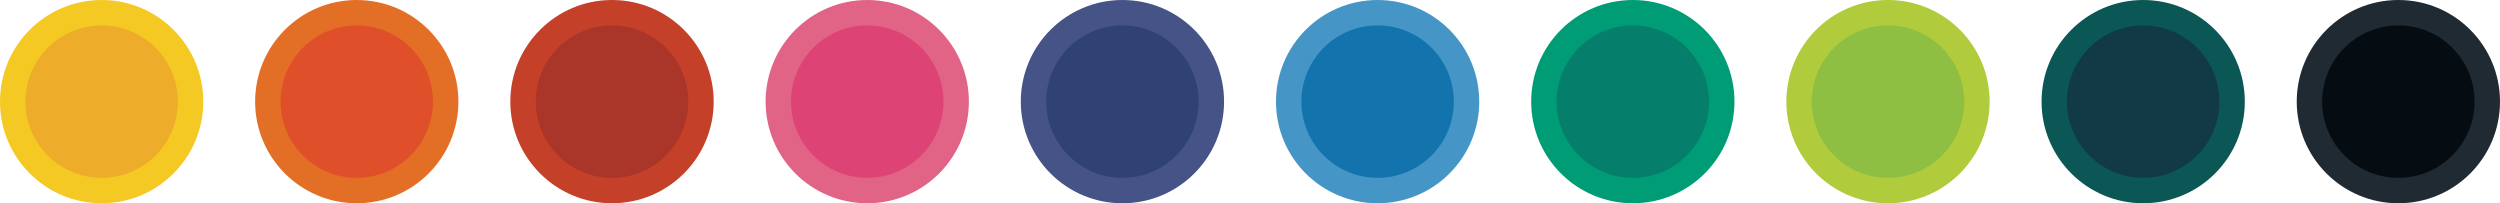
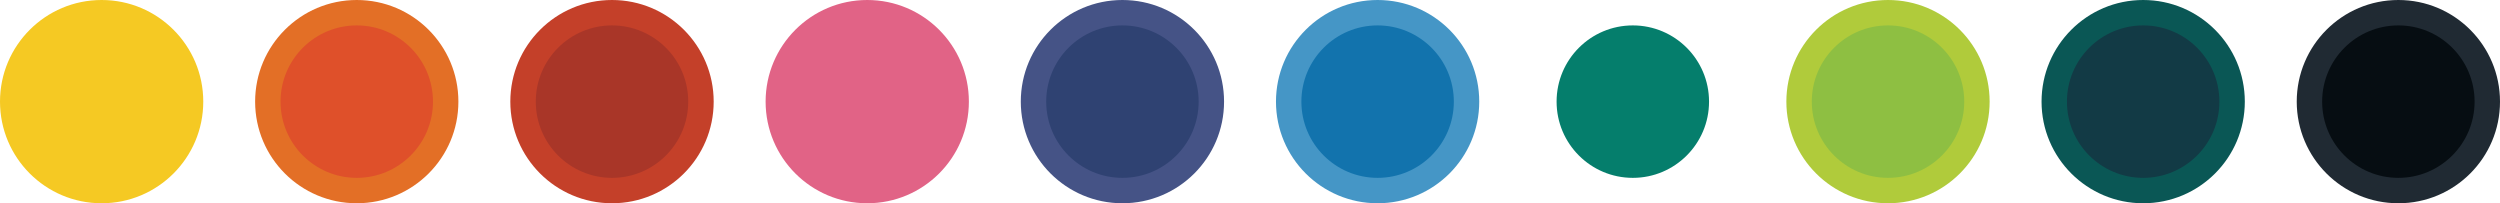
<svg xmlns="http://www.w3.org/2000/svg" xmlns:ns1="http://www.inkscape.org/namespaces/inkscape" xmlns:ns2="http://sodipodi.sourceforge.net/DTD/sodipodi-0.dtd" version="1.1" id="Nuevo_marco_general" x="0px" y="0px" width="260.841" height="21.208" viewBox="0 0 260.841 21.208" enable-background="new 0 0 195.022 1006.899" xml:space="preserve" ns1:version="0.48.4 r9939" ns2:docname="bolitas nuevas.svg">
  <defs id="defs15652" />
  <ns2:namedview pagecolor="#ffffff" bordercolor="#666666" borderopacity="1" objecttolerance="10" gridtolerance="10" guidetolerance="10" ns1:pageopacity="0" ns1:pageshadow="2" ns1:window-width="640" ns1:window-height="480" id="namedview15650" showgrid="false" fit-margin-top="0" fit-margin-left="0" fit-margin-right="0" fit-margin-bottom="0" ns1:zoom="0.32868553" ns1:cx="-332.03162" ns1:cy="-416.21949" ns1:window-x="0" ns1:window-y="24" ns1:window-maximized="0" ns1:current-layer="Nuevo_marco_general" />
  <g id="g15586" transform="translate(-1038.027,-66.022)">
    <g id="g15588">
      <g id="g15590">
        <circle cx="1048.631" cy="76.626" r="10.604" id="circle15592" ns2:cx="1048.631" ns2:cy="76.625999" ns2:rx="10.604" ns2:ry="10.604" style="fill:#f5c923" d="m 1059.235,76.626 c 0,5.856 -4.748,10.604 -10.604,10.604 -5.856,0 -10.604,-4.748 -10.604,-10.604 0,-5.856 4.748,-10.604 10.604,-10.604 5.856,0 10.604,4.748 10.604,10.604 z" />
-         <circle cx="1048.631" cy="76.626" r="7.953" id="circle15594" ns2:cx="1048.631" ns2:cy="76.625999" ns2:rx="7.9530001" ns2:ry="7.9530001" style="fill:#edac29" d="m 1056.584,76.626 c 0,4.392 -3.561,7.953 -7.953,7.953 -4.392,0 -7.953,-3.561 -7.953,-7.953 0,-4.392 3.561,-7.953 7.953,-7.953 4.392,0 7.953,3.561 7.953,7.953 z" />
      </g>
      <g id="g15596">
        <circle cx="1075.25" cy="76.626" r="10.604" id="circle15598" ns2:cx="1075.25" ns2:cy="76.625999" ns2:rx="10.604" ns2:ry="10.604" style="fill:#e36f26" d="m 1085.854,76.626 c 0,5.856 -4.748,10.604 -10.604,10.604 -5.856,0 -10.604,-4.748 -10.604,-10.604 0,-5.856 4.748,-10.604 10.604,-10.604 5.856,0 10.604,4.748 10.604,10.604 z" />
        <circle cx="1075.25" cy="76.626" r="7.953" id="circle15600" ns2:cx="1075.25" ns2:cy="76.625999" ns2:rx="7.9530001" ns2:ry="7.9530001" style="fill:#df502a" d="m 1083.203,76.626 c 0,4.392 -3.561,7.953 -7.953,7.953 -4.392,0 -7.953,-3.561 -7.953,-7.953 0,-4.392 3.561,-7.953 7.953,-7.953 4.392,0 7.953,3.561 7.953,7.953 z" />
      </g>
      <g id="g15602">
        <ellipse cx="1101.881" cy="76.626" rx="10.609" ry="10.604" id="ellipse15604" ns2:cx="1101.881" ns2:cy="76.625999" ns2:rx="10.609" ns2:ry="10.604" style="fill:#c44029" d="m 1112.49,76.626 c 0,5.856 -4.75,10.604 -10.609,10.604 -5.859,0 -10.609,-4.748 -10.609,-10.604 0,-5.856 4.75,-10.604 10.609,-10.604 5.859,0 10.609,4.748 10.609,10.604 z" />
        <circle cx="1101.881" cy="76.626" r="7.953" id="circle15606" ns2:cx="1101.881" ns2:cy="76.625999" ns2:rx="7.9530001" ns2:ry="7.9530001" style="fill:#a93628" d="m 1109.834,76.626 c 0,4.392 -3.561,7.953 -7.953,7.953 -4.392,0 -7.953,-3.561 -7.953,-7.953 0,-4.392 3.561,-7.953 7.953,-7.953 4.392,0 7.953,3.561 7.953,7.953 z" />
      </g>
      <g id="g15608">
        <circle cx="1128.512" cy="76.626" r="10.604" id="circle15610" ns2:cx="1128.512" ns2:cy="76.625999" ns2:rx="10.604" ns2:ry="10.604" style="fill:#e16386" d="m 1139.116,76.626 c 0,5.856 -4.748,10.604 -10.604,10.604 -5.856,0 -10.604,-4.748 -10.604,-10.604 0,-5.856 4.747,-10.604 10.604,-10.604 5.856,0 10.604,4.748 10.604,10.604 z" />
-         <circle cx="1128.512" cy="76.626" r="7.953" id="circle15612" ns2:cx="1128.512" ns2:cy="76.625999" ns2:rx="7.9530001" ns2:ry="7.9530001" style="fill:#dd4475" d="m 1136.465,76.626 c 0,4.392 -3.561,7.953 -7.953,7.953 -4.392,0 -7.953,-3.561 -7.953,-7.953 0,-4.392 3.561,-7.953 7.953,-7.953 4.392,0 7.953,3.561 7.953,7.953 z" />
      </g>
      <g id="g15614">
        <circle cx="1261.639" cy="76.626" r="10.604" id="circle15616" ns2:cx="1261.639" ns2:cy="76.625999" ns2:rx="10.604" ns2:ry="10.604" style="fill:#0a5755" d="m 1272.243,76.626 c 0,5.856 -4.747,10.604 -10.604,10.604 -5.856,0 -10.604,-4.748 -10.604,-10.604 0,-5.856 4.748,-10.604 10.604,-10.604 5.856,0 10.604,4.748 10.604,10.604 z" />
        <path d="m 1261.639,68.673 c 4.393,0 7.951,3.561 7.951,7.953 0,4.393 -3.559,7.953 -7.951,7.953 -4.395,0 -7.955,-3.56 -7.955,-7.953 0,-4.393 3.56,-7.953 7.955,-7.953 z" id="path15618" ns1:connector-curvature="0" style="fill:#123a45" />
      </g>
      <g id="g15620">
        <circle cx="1155.137" cy="76.626" r="10.604" id="circle15622" ns2:cx="1155.137" ns2:cy="76.625999" ns2:rx="10.604" ns2:ry="10.604" style="fill:#455386" d="m 1165.741,76.626 c 0,5.856 -4.748,10.604 -10.604,10.604 -5.856,0 -10.604,-4.748 -10.604,-10.604 0,-5.856 4.747,-10.604 10.604,-10.604 5.856,0 10.604,4.748 10.604,10.604 z" />
        <circle cx="1155.137" cy="76.626" r="7.953" id="circle15624" ns2:cx="1155.137" ns2:cy="76.625999" ns2:rx="7.9530001" ns2:ry="7.9530001" style="fill:#2f4272" d="m 1163.09,76.626 c 0,4.392 -3.561,7.953 -7.953,7.953 -4.392,0 -7.953,-3.561 -7.953,-7.953 0,-4.392 3.561,-7.953 7.953,-7.953 4.392,0 7.953,3.561 7.953,7.953 z" />
      </g>
      <g id="g15626">
        <circle cx="1235.014" cy="76.626" r="10.604" id="circle15628" ns2:cx="1235.014" ns2:cy="76.625999" ns2:rx="10.604" ns2:ry="10.604" style="fill:#b0cb3b" d="m 1245.618,76.626 c 0,5.856 -4.747,10.604 -10.604,10.604 -5.856,0 -10.604,-4.748 -10.604,-10.604 0,-5.856 4.748,-10.604 10.604,-10.604 5.856,0 10.604,4.748 10.604,10.604 z" />
        <path d="m 1235.014,68.673 c 4.393,0 7.955,3.561 7.955,7.953 0,4.393 -3.562,7.953 -7.955,7.953 -4.391,0 -7.951,-3.56 -7.951,-7.953 0,-4.393 3.56,-7.953 7.951,-7.953 z" id="path15630" ns1:connector-curvature="0" style="fill:#8ebf42" />
      </g>
      <g id="g15632">
        <circle cx="1181.762" cy="76.626" r="10.604" id="circle15634" ns2:cx="1181.762" ns2:cy="76.625999" ns2:rx="10.604" ns2:ry="10.604" style="fill:#4596c6" d="m 1192.366,76.626 c 0,5.856 -4.748,10.604 -10.604,10.604 -5.856,0 -10.604,-4.748 -10.604,-10.604 0,-5.856 4.747,-10.604 10.604,-10.604 5.856,0 10.604,4.748 10.604,10.604 z" />
        <circle cx="1181.762" cy="76.626" r="7.953" id="circle15636" ns2:cx="1181.762" ns2:cy="76.625999" ns2:rx="7.9530001" ns2:ry="7.9530001" style="fill:#1273ad" d="m 1189.715,76.626 c 0,4.392 -3.561,7.953 -7.953,7.953 -4.392,0 -7.953,-3.561 -7.953,-7.953 0,-4.392 3.561,-7.953 7.953,-7.953 4.392,0 7.953,3.561 7.953,7.953 z" />
      </g>
      <g id="g15638">
-         <path d="m 1208.391,66.022 c 5.855,0 10.604,4.748 10.604,10.604 0,5.857 -4.748,10.604 -10.604,10.604 -5.859,0 -10.607,-4.748 -10.607,-10.604 0,-5.856 4.747,-10.604 10.607,-10.604 z" id="path15640" ns1:connector-curvature="0" style="fill:#009c76" />
+         <path d="m 1208.391,66.022 z" id="path15640" ns1:connector-curvature="0" style="fill:#009c76" />
        <circle cx="1208.389" cy="76.626" r="7.953" id="circle15642" ns2:cx="1208.389" ns2:cy="76.625999" ns2:rx="7.9530001" ns2:ry="7.9530001" style="fill:#057e6c" d="m 1216.342,76.626 c 0,4.392 -3.561,7.953 -7.953,7.953 -4.392,0 -7.953,-3.561 -7.953,-7.953 0,-4.392 3.561,-7.953 7.953,-7.953 4.392,0 7.953,3.561 7.953,7.953 z" />
      </g>
      <g id="g15644">
        <circle cx="1288.264" cy="76.626" r="10.604" id="circle15646" ns2:cx="1288.264" ns2:cy="76.625999" ns2:rx="10.604" ns2:ry="10.604" style="fill:#202a33" d="m 1298.868,76.626 c 0,5.856 -4.747,10.604 -10.604,10.604 -5.856,0 -10.604,-4.748 -10.604,-10.604 0,-5.856 4.748,-10.604 10.604,-10.604 5.856,0 10.604,4.748 10.604,10.604 z" />
        <circle cx="1288.264" cy="76.626" r="7.953" id="circle15648" ns2:cx="1288.264" ns2:cy="76.625999" ns2:rx="7.9530001" ns2:ry="7.9530001" style="fill:#060d12" d="m 1296.217,76.626 c 0,4.392 -3.561,7.953 -7.953,7.953 -4.392,0 -7.953,-3.561 -7.953,-7.953 0,-4.392 3.561,-7.953 7.953,-7.953 4.392,0 7.953,3.561 7.953,7.953 z" />
      </g>
    </g>
  </g>
</svg>